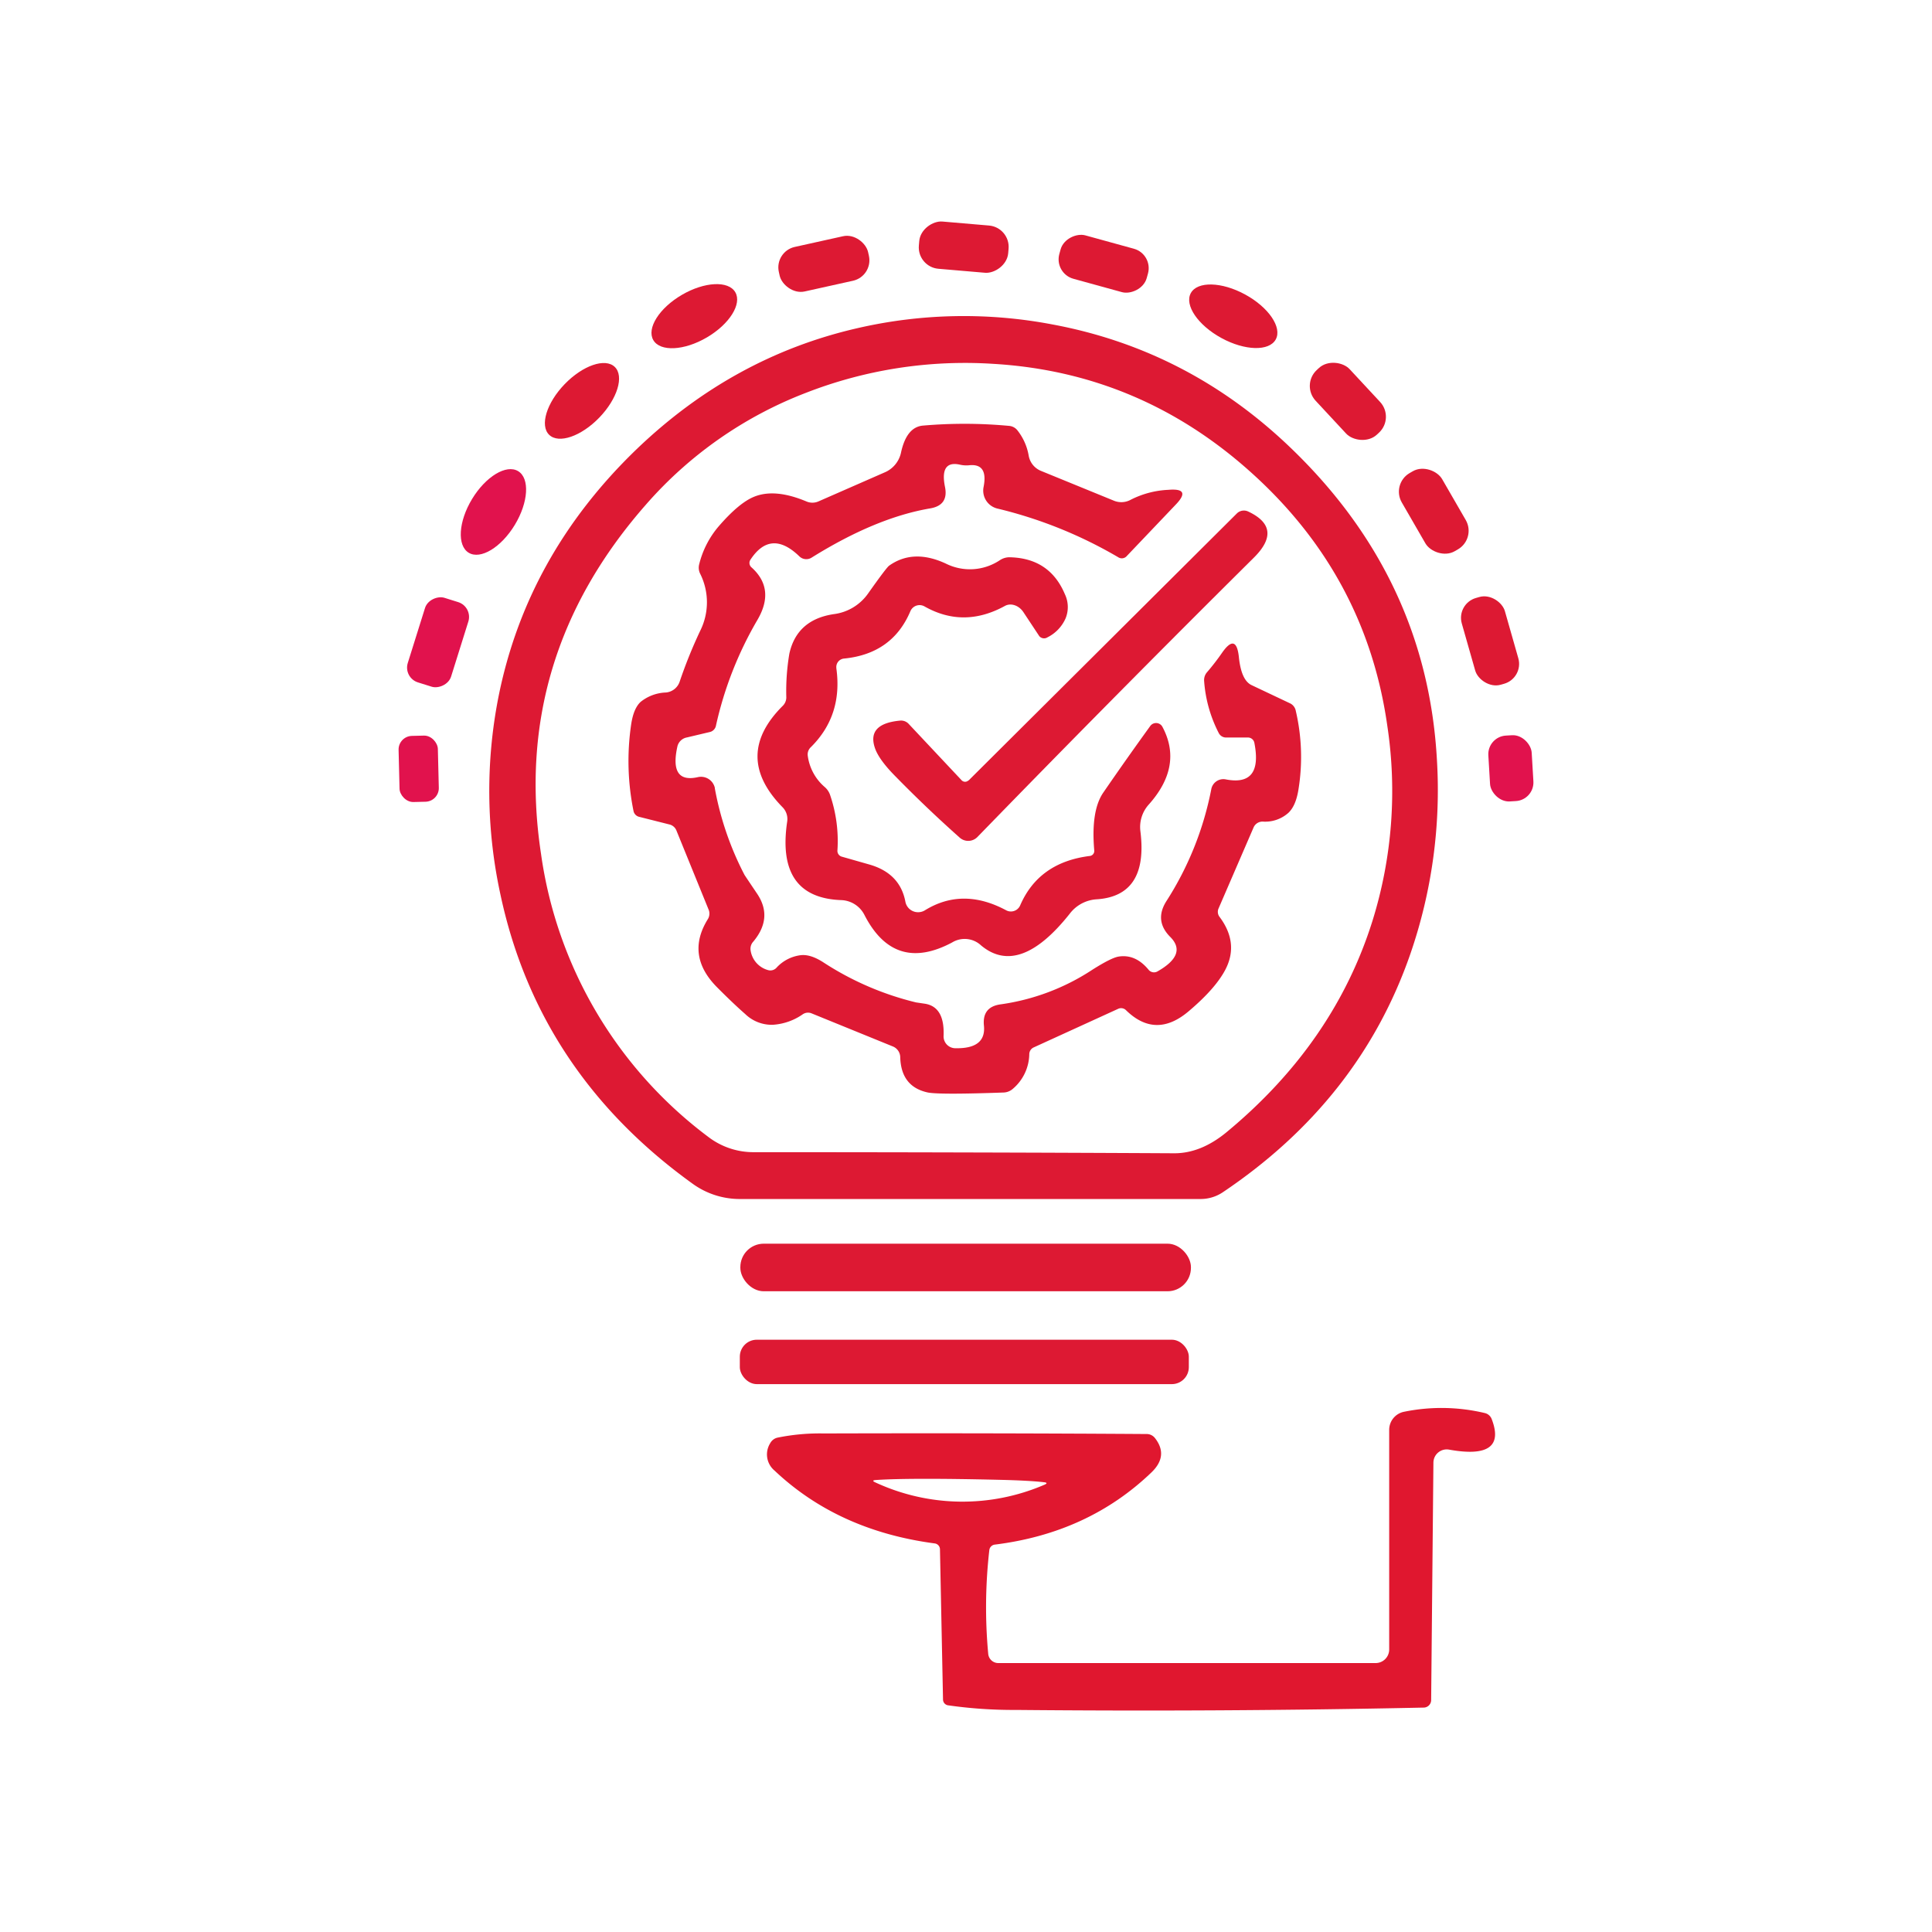
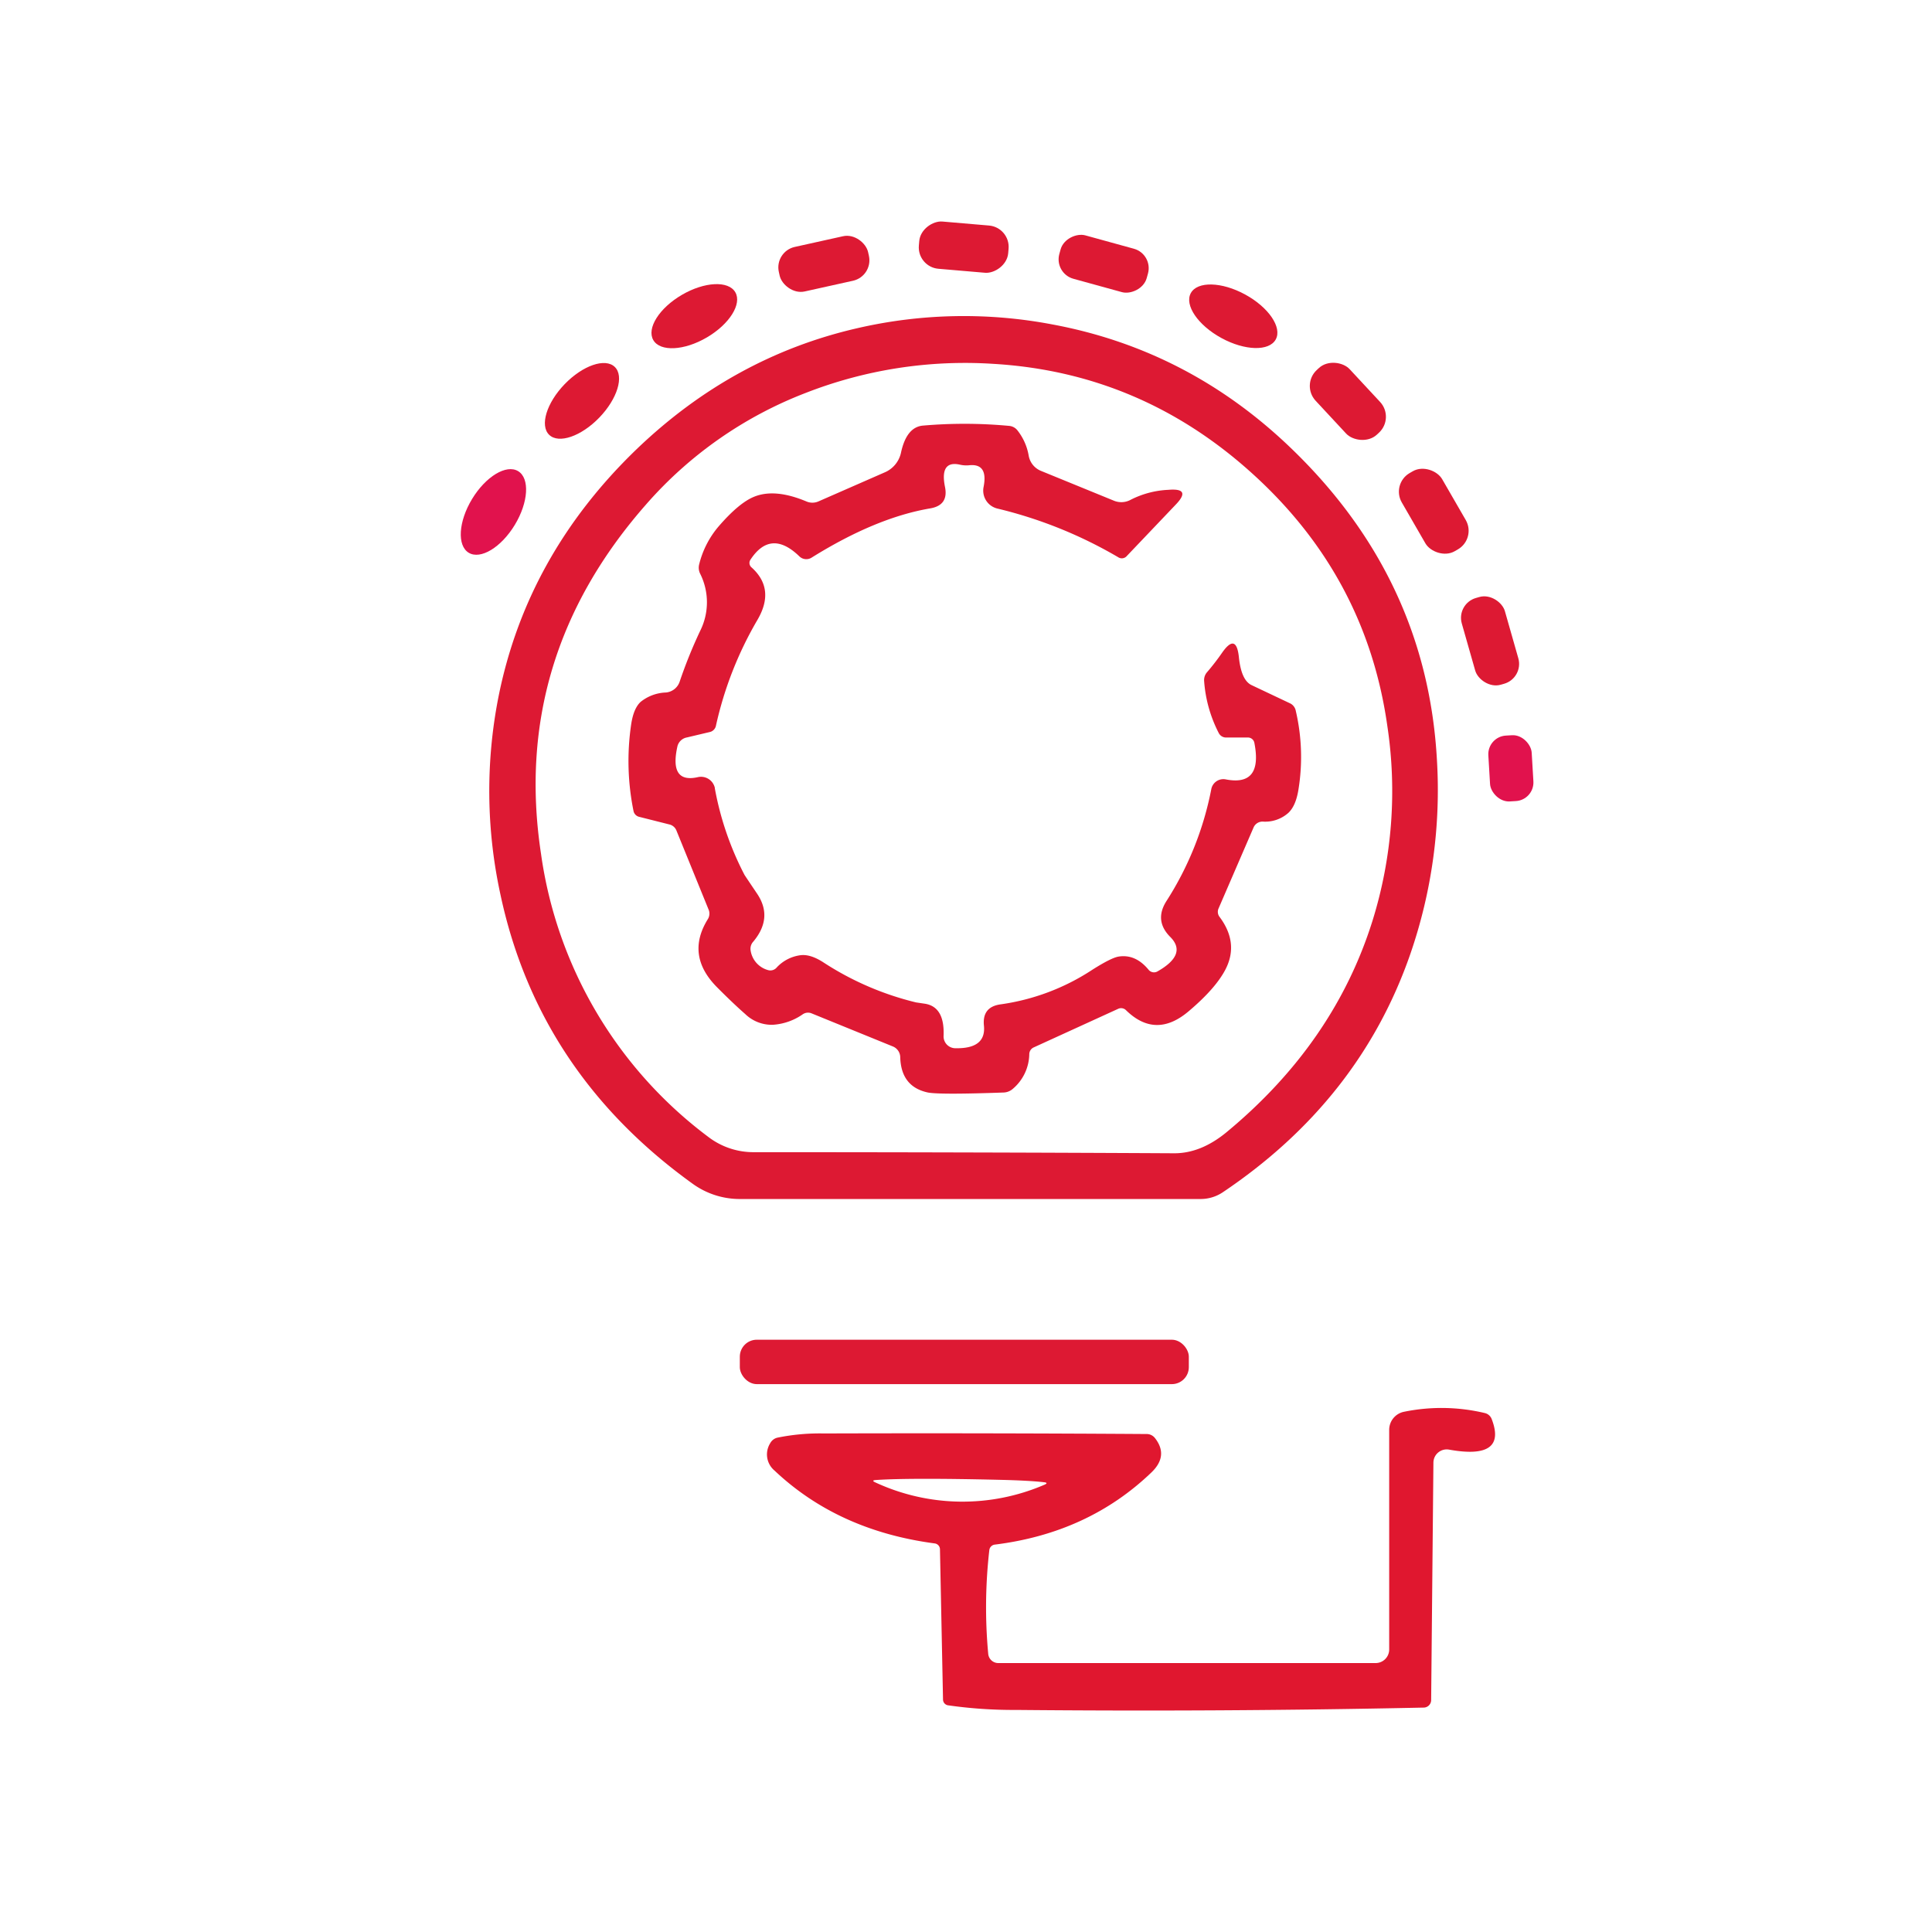
<svg xmlns="http://www.w3.org/2000/svg" id="Layer_1" data-name="Layer 1" viewBox="0 0 512 512">
  <defs>
    <style>.cls-1{fill:#dd1933;}.cls-2{fill:#e1124d;}.cls-3{fill:#e0172f;}</style>
  </defs>
  <rect class="cls-1" x="249.12" y="53.62" width="12.56" height="23.76" rx="5.68" transform="translate(168.32 314.37) rotate(-85.1)" />
  <rect class="cls-1" x="286.51" y="57.89" width="11.93" height="24.02" rx="5.34" transform="translate(147.42 333.31) rotate(-74.6)" />
  <rect class="cls-1" x="206.22" y="63.88" width="24.23" height="12.09" rx="5.55" transform="translate(-9.96 48.91) rotate(-12.5)" />
  <ellipse class="cls-1" cx="326.83" cy="83.82" rx="6.57" ry="12.82" transform="translate(96.79 330.64) rotate(-61.4)" />
  <ellipse class="cls-1" cx="184" cy="83.79" rx="12.58" ry="6.54" transform="translate(-17.14 104.28) rotate(-30.3)" />
  <path class="cls-1" d="M342.13,118.77q36,34.61,38.67,82.59a133,133,0,0,1-7.07,51.52Q360.26,291.66,324,316a10.56,10.56,0,0,1-5.81,1.75h-122a21.29,21.29,0,0,1-12.68-4.08q-40.9-29.46-50.92-76.76a128.78,128.78,0,0,1-.55-51.93q7.45-37.78,36.66-65.93Q194.21,94.57,227.09,87A125.45,125.45,0,0,1,279,86Q315.08,92.74,342.13,118.77Zm-10.46,6.54q-29.44-26.55-68.34-28.88a116,116,0,0,0-49.79,7.69,107.39,107.39,0,0,0-42.43,29.69q-35.61,40.6-27.74,92.43a113.23,113.23,0,0,0,44.27,75,19.68,19.68,0,0,0,12.22,4.1q55.77,0,111.37.29,7,0,13.74-5.52,28.59-23.62,38.77-56.14a115.66,115.66,0,0,0,3.9-51.7Q362,152.63,331.67,125.31Z" />
  <rect class="cls-1" x="351.05" y="94.67" width="12.3" height="23.39" rx="5.76" transform="translate(23.13 271.6) rotate(-42.9)" />
  <ellipse class="cls-1" cx="154.23" cy="106.24" rx="12.51" ry="6.38" transform="translate(-29.33 143.38) rotate(-46)" />
  <path class="cls-1" d="M331.67,181.56,342,186.45a2.79,2.79,0,0,1,1.41,2,53.7,53.7,0,0,1,.68,20.86q-.68,4.23-2.64,6.09a9.23,9.23,0,0,1-6.83,2.33,2.58,2.58,0,0,0-2.43,1.6l-9.26,21.42a2.19,2.19,0,0,0,.26,2.23q5.15,6.87,1.62,13.84Q322.2,261.92,315,268q-8.75,7.42-16.62-.31a1.84,1.84,0,0,0-2.06-.34L274,277.55a2,2,0,0,0-1.23,1.78,12.31,12.31,0,0,1-4.5,9.34,3.9,3.9,0,0,1-2.35.86q-16.8.6-20,0-7.14-1.51-7.35-9.39a3.12,3.12,0,0,0-1.91-2.8L215,268.52a2.47,2.47,0,0,0-2.28.29,15.52,15.52,0,0,1-7.95,2.77,10.1,10.1,0,0,1-7.28-2.85q-3.06-2.67-7.43-7.06-8.41-8.43-2.53-18a2.81,2.81,0,0,0,.34-2.41L179.22,220a2.66,2.66,0,0,0-1.86-1.52l-7.93-2a2,2,0,0,1-1.54-1.55,66.38,66.38,0,0,1-.63-22.92c.42-2.86,1.26-4.84,2.51-6a11.3,11.3,0,0,1,6.7-2.49,4.23,4.23,0,0,0,3.64-2.85,126,126,0,0,1,5.46-13.52,16.89,16.89,0,0,0,0-15.07,3.57,3.57,0,0,1-.31-2.41,24.5,24.5,0,0,1,5.15-10.13q5.37-6.22,9.37-7.87,5.56-2.31,14,1.25a4,4,0,0,0,3.14-.05l17.48-7.66a7.36,7.36,0,0,0,4.34-5.1q1.47-7,5.94-7.33a127.6,127.6,0,0,1,22.71.08,3.12,3.12,0,0,1,2.17,1.1,14.85,14.85,0,0,1,3.06,6.83,5.35,5.35,0,0,0,3.25,4l19.33,7.9a5.16,5.16,0,0,0,4.47-.26,24.35,24.35,0,0,1,9.95-2.62q6.23-.53,2,3.88L298.47,147.5a1.73,1.73,0,0,1-2.12.18,117.26,117.26,0,0,0-32-12.9,4.89,4.89,0,0,1-3.69-5.73q1.23-6.23-3.74-5.76a7.56,7.56,0,0,1-2.54-.15c-3.58-.79-4.9,1.18-3.95,5.88q1,4.88-3.93,5.71-14.44,2.46-31.42,13.05a2.63,2.63,0,0,1-3.24-.34q-7.59-7.35-13,.94a1.54,1.54,0,0,0,.34,2q6.33,5.7,1.57,13.86a96.93,96.93,0,0,0-11,28,2.16,2.16,0,0,1-1.51,1.72l-6.2,1.47a3.17,3.17,0,0,0-2.49,2.25q-2.28,10,5.39,8.27a3.76,3.76,0,0,1,4.5,2.85l0,.13a81.08,81.08,0,0,0,7.87,22.94q.11.19,3.35,5,4.26,6.36-1.05,12.69a2.78,2.78,0,0,0-.7,2.25,6.37,6.37,0,0,0,4.76,5.31,2.19,2.19,0,0,0,2.17-.73,10.44,10.44,0,0,1,6.23-3.24c1.78-.25,3.83.39,6.17,1.91a78.93,78.93,0,0,0,24.52,10.59l2.3.34q5.31.8,5,8.5a3.14,3.14,0,0,0,3,3.3h.11q8.21.18,7.58-6c-.33-3.32,1.15-5.19,4.45-5.63A59.1,59.1,0,0,0,289.47,257q5.07-3.21,7-3.5,4.47-.69,7.92,3.5a1.85,1.85,0,0,0,2.33.45q8-4.53,3.43-9.13-4.29-4.28-1.1-9.42A84.65,84.65,0,0,0,321,209.16a3.26,3.26,0,0,1,3.81-2.62h0q9.89,1.94,7.61-9.68a1.73,1.73,0,0,0-1.7-1.41H325A2.18,2.18,0,0,1,323,194.3a35.54,35.54,0,0,1-3.9-13.92,3.18,3.18,0,0,1,.79-2.25q2.15-2.5,4-5.18,3.8-5.41,4.45,1.41C328.78,178.31,329.87,180.7,331.67,181.56Z" />
  <rect class="cls-1" x="373.79" y="123.53" width="12.35" height="23.91" rx="5.7" transform="translate(-16.84 208.13) rotate(-30)" />
  <ellipse class="cls-2" cx="130.76" cy="135.67" rx="12.64" ry="6.62" transform="translate(-53.02 177.24) rotate(-58.8)" />
-   <path class="cls-1" d="M256.71,206.81l71.08-70.75a2.66,2.66,0,0,1,3-.5q9.39,4.41,1.47,12.25-36.94,36.65-73.23,74a3.4,3.4,0,0,1-4.69.18q-9-8-17.52-16.74c-2.6-2.69-4.23-5-4.9-6.86q-2.37-6.62,6.7-7.43a2.76,2.76,0,0,1,2.2.89l14,14.91a1.27,1.27,0,0,0,1.81.07Z" />
-   <path class="cls-1" d="M223,227l7.51,2.14q8,2.34,9.42,9.79a3.42,3.42,0,0,0,4,2.76,3.32,3.32,0,0,0,1.2-.46q10-6.16,21.5,0a2.67,2.67,0,0,0,3.62-1.08l.1-.2q4.94-11.43,18.47-13.11a1.33,1.33,0,0,0,1.17-1.44q-.92-10.57,2.41-15.38,6.12-8.9,12.4-17.58a1.91,1.91,0,0,1,2.66-.49,1.87,1.87,0,0,1,.61.7q5.51,10.35-3.66,20.59a8.89,8.89,0,0,0-2.2,7q2.17,17.13-11.48,18.08a9.68,9.68,0,0,0-7.25,3.84Q270.11,259,260,250.55a6.36,6.36,0,0,0-7.67-.79q-15.33,8.18-23.26-7.32a7.16,7.16,0,0,0-6.12-3.9q-17.33-.63-14.34-20.8a4.46,4.46,0,0,0-1.23-3.82q-13.29-13.57.06-26.87a3.15,3.15,0,0,0,.94-2.22,59.66,59.66,0,0,1,.81-11.62q2-9,11.77-10.46a13.09,13.09,0,0,0,9.13-5.52q4.82-6.82,5.55-7.33,6.4-4.54,15-.55a14.28,14.28,0,0,0,14.36-.91,4.63,4.63,0,0,1,2.41-.76q10.72.15,14.78,9.76a7.91,7.91,0,0,1,.21,6.41,10.2,10.2,0,0,1-4.81,5.05,1.66,1.66,0,0,1-2.17-.32l-4.19-6.33c-1.19-1.82-3.34-2.55-4.92-1.67q-10.94,6-21.3.13a2.65,2.65,0,0,0-3.62,1,2.59,2.59,0,0,0-.14.29q-4.78,11.28-17.61,12.53a2.25,2.25,0,0,0-2,2.45s0,.08,0,.12q1.74,12.49-6.75,20.9a2.62,2.62,0,0,0-.84,2.17,13.2,13.2,0,0,0,4.45,8.35,4.87,4.87,0,0,1,1.43,2,37.74,37.74,0,0,1,2,14.83A1.59,1.59,0,0,0,223,227Z" />
  <rect class="cls-1" x="388.94" y="157.88" width="11.88" height="23.91" rx="5.47" transform="translate(-31.42 114.68) rotate(-15.9)" />
-   <rect class="cls-2" x="104.34" y="164.19" width="23.49" height="12.03" rx="4.11" transform="translate(-81.04 230.08) rotate(-72.6)" />
-   <rect class="cls-2" x="105.75" y="194.98" width="10.41" height="17.53" rx="3.61" transform="translate(-4.94 2.77) rotate(-1.4)" />
  <rect class="cls-2" x="394.64" y="194.88" width="11.51" height="17.48" rx="4.94" transform="translate(-11.37 24.1) rotate(-3.4)" />
-   <rect class="cls-1" x="196.2" y="329.59" width="119.41" height="12.61" rx="6.2" />
  <rect class="cls-1" x="196.06" y="355.04" width="118.99" height="11.77" rx="4.5" />
  <path class="cls-3" d="M262.18,410.8a133.45,133.45,0,0,0-.29,27.49,2.68,2.68,0,0,0,2.67,2.44h100a3.6,3.6,0,0,0,3.59-3.61l0-58.24a4.89,4.89,0,0,1,4-4.76,49.57,49.57,0,0,1,21.37.36,2.58,2.58,0,0,1,1.78,1.55q4.24,10.94-11.3,8.13a3.53,3.53,0,0,0-4.08,2.88,4,4,0,0,0-.05.6l-.6,62.95a2,2,0,0,1-2,1.94q-53.62,1.13-107.92.62a122.75,122.75,0,0,1-18.15-1.23,1.56,1.56,0,0,1-1.29-1.54l-.81-39.82a1.59,1.59,0,0,0-1.41-1.54q-25.62-3.4-42.44-19.31a5.57,5.57,0,0,1-1.15-7.22A2.94,2.94,0,0,1,206,381a56.14,56.14,0,0,1,12.33-1.12q42.75-.13,85.49.15a2.78,2.78,0,0,1,2.2,1q3.75,4.71-.86,9.16-16.74,16.08-41.55,19.15A1.66,1.66,0,0,0,262.18,410.8ZM265,392.17q-23.87-.56-32.89.05c-.89.07-.92.29-.1.65a54.86,54.86,0,0,0,44.71.63c.86-.36.82-.6-.1-.7Q272.7,392.35,265,392.17Z" />
</svg>